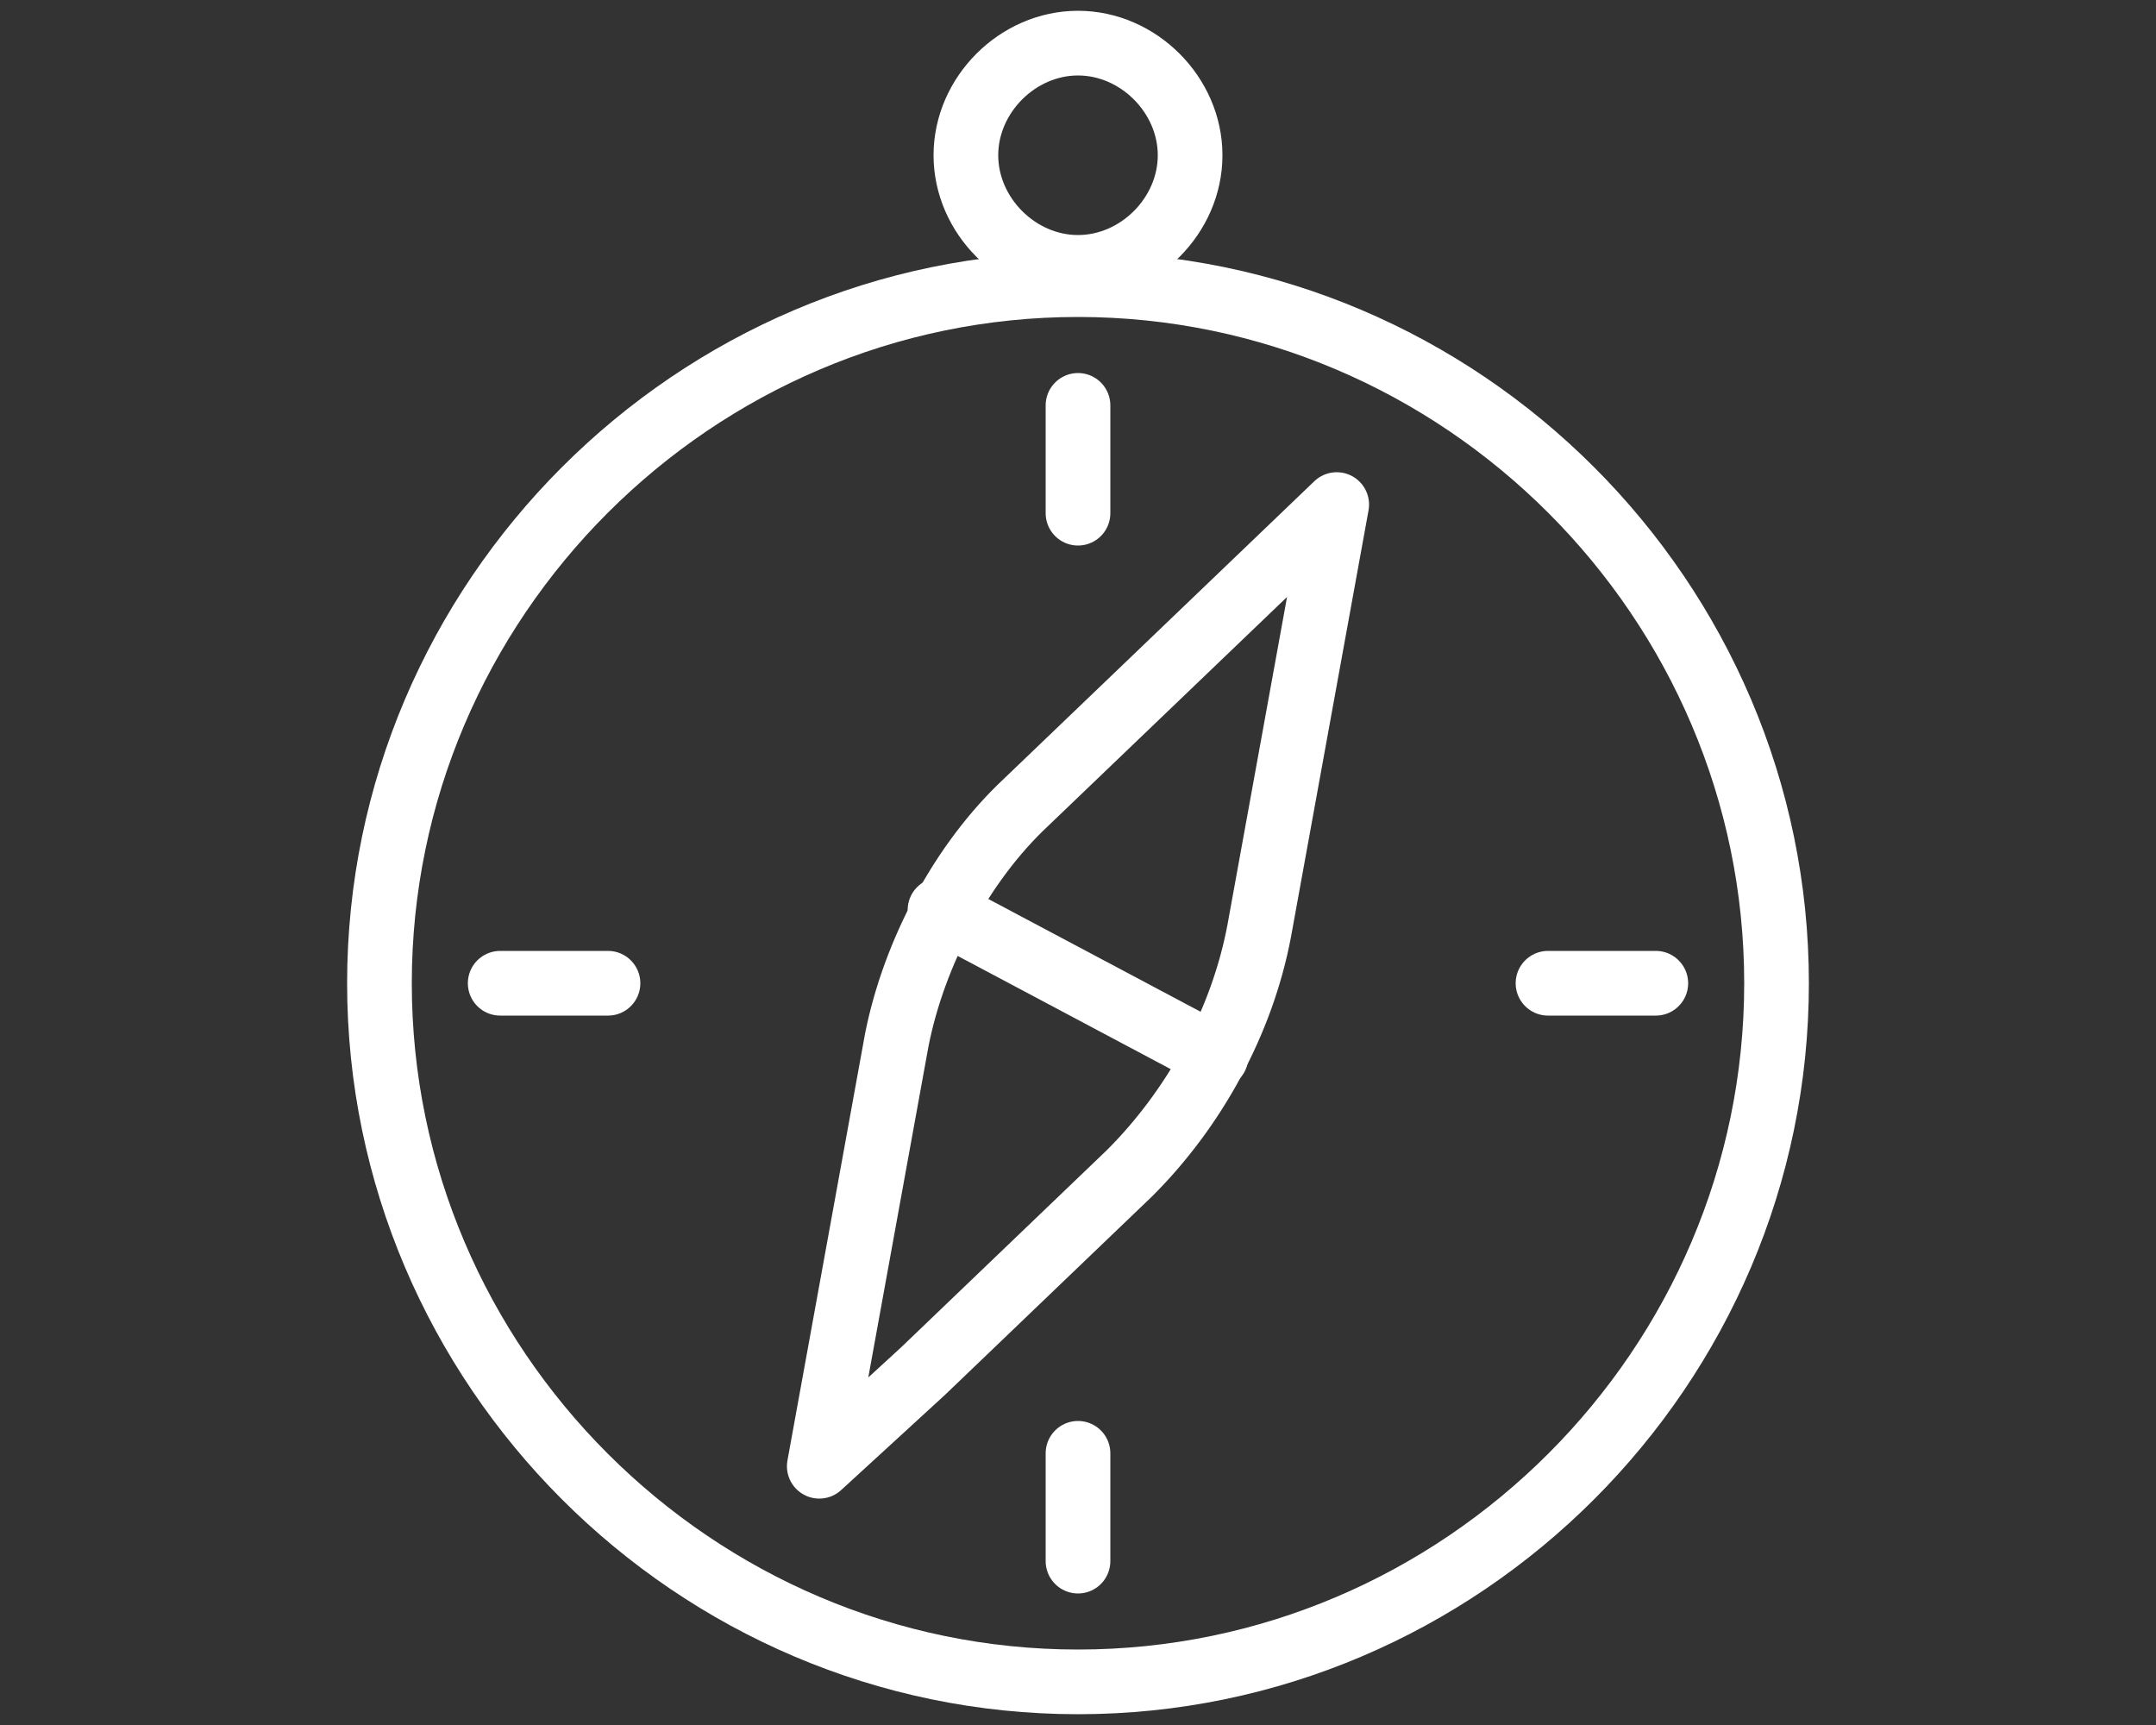
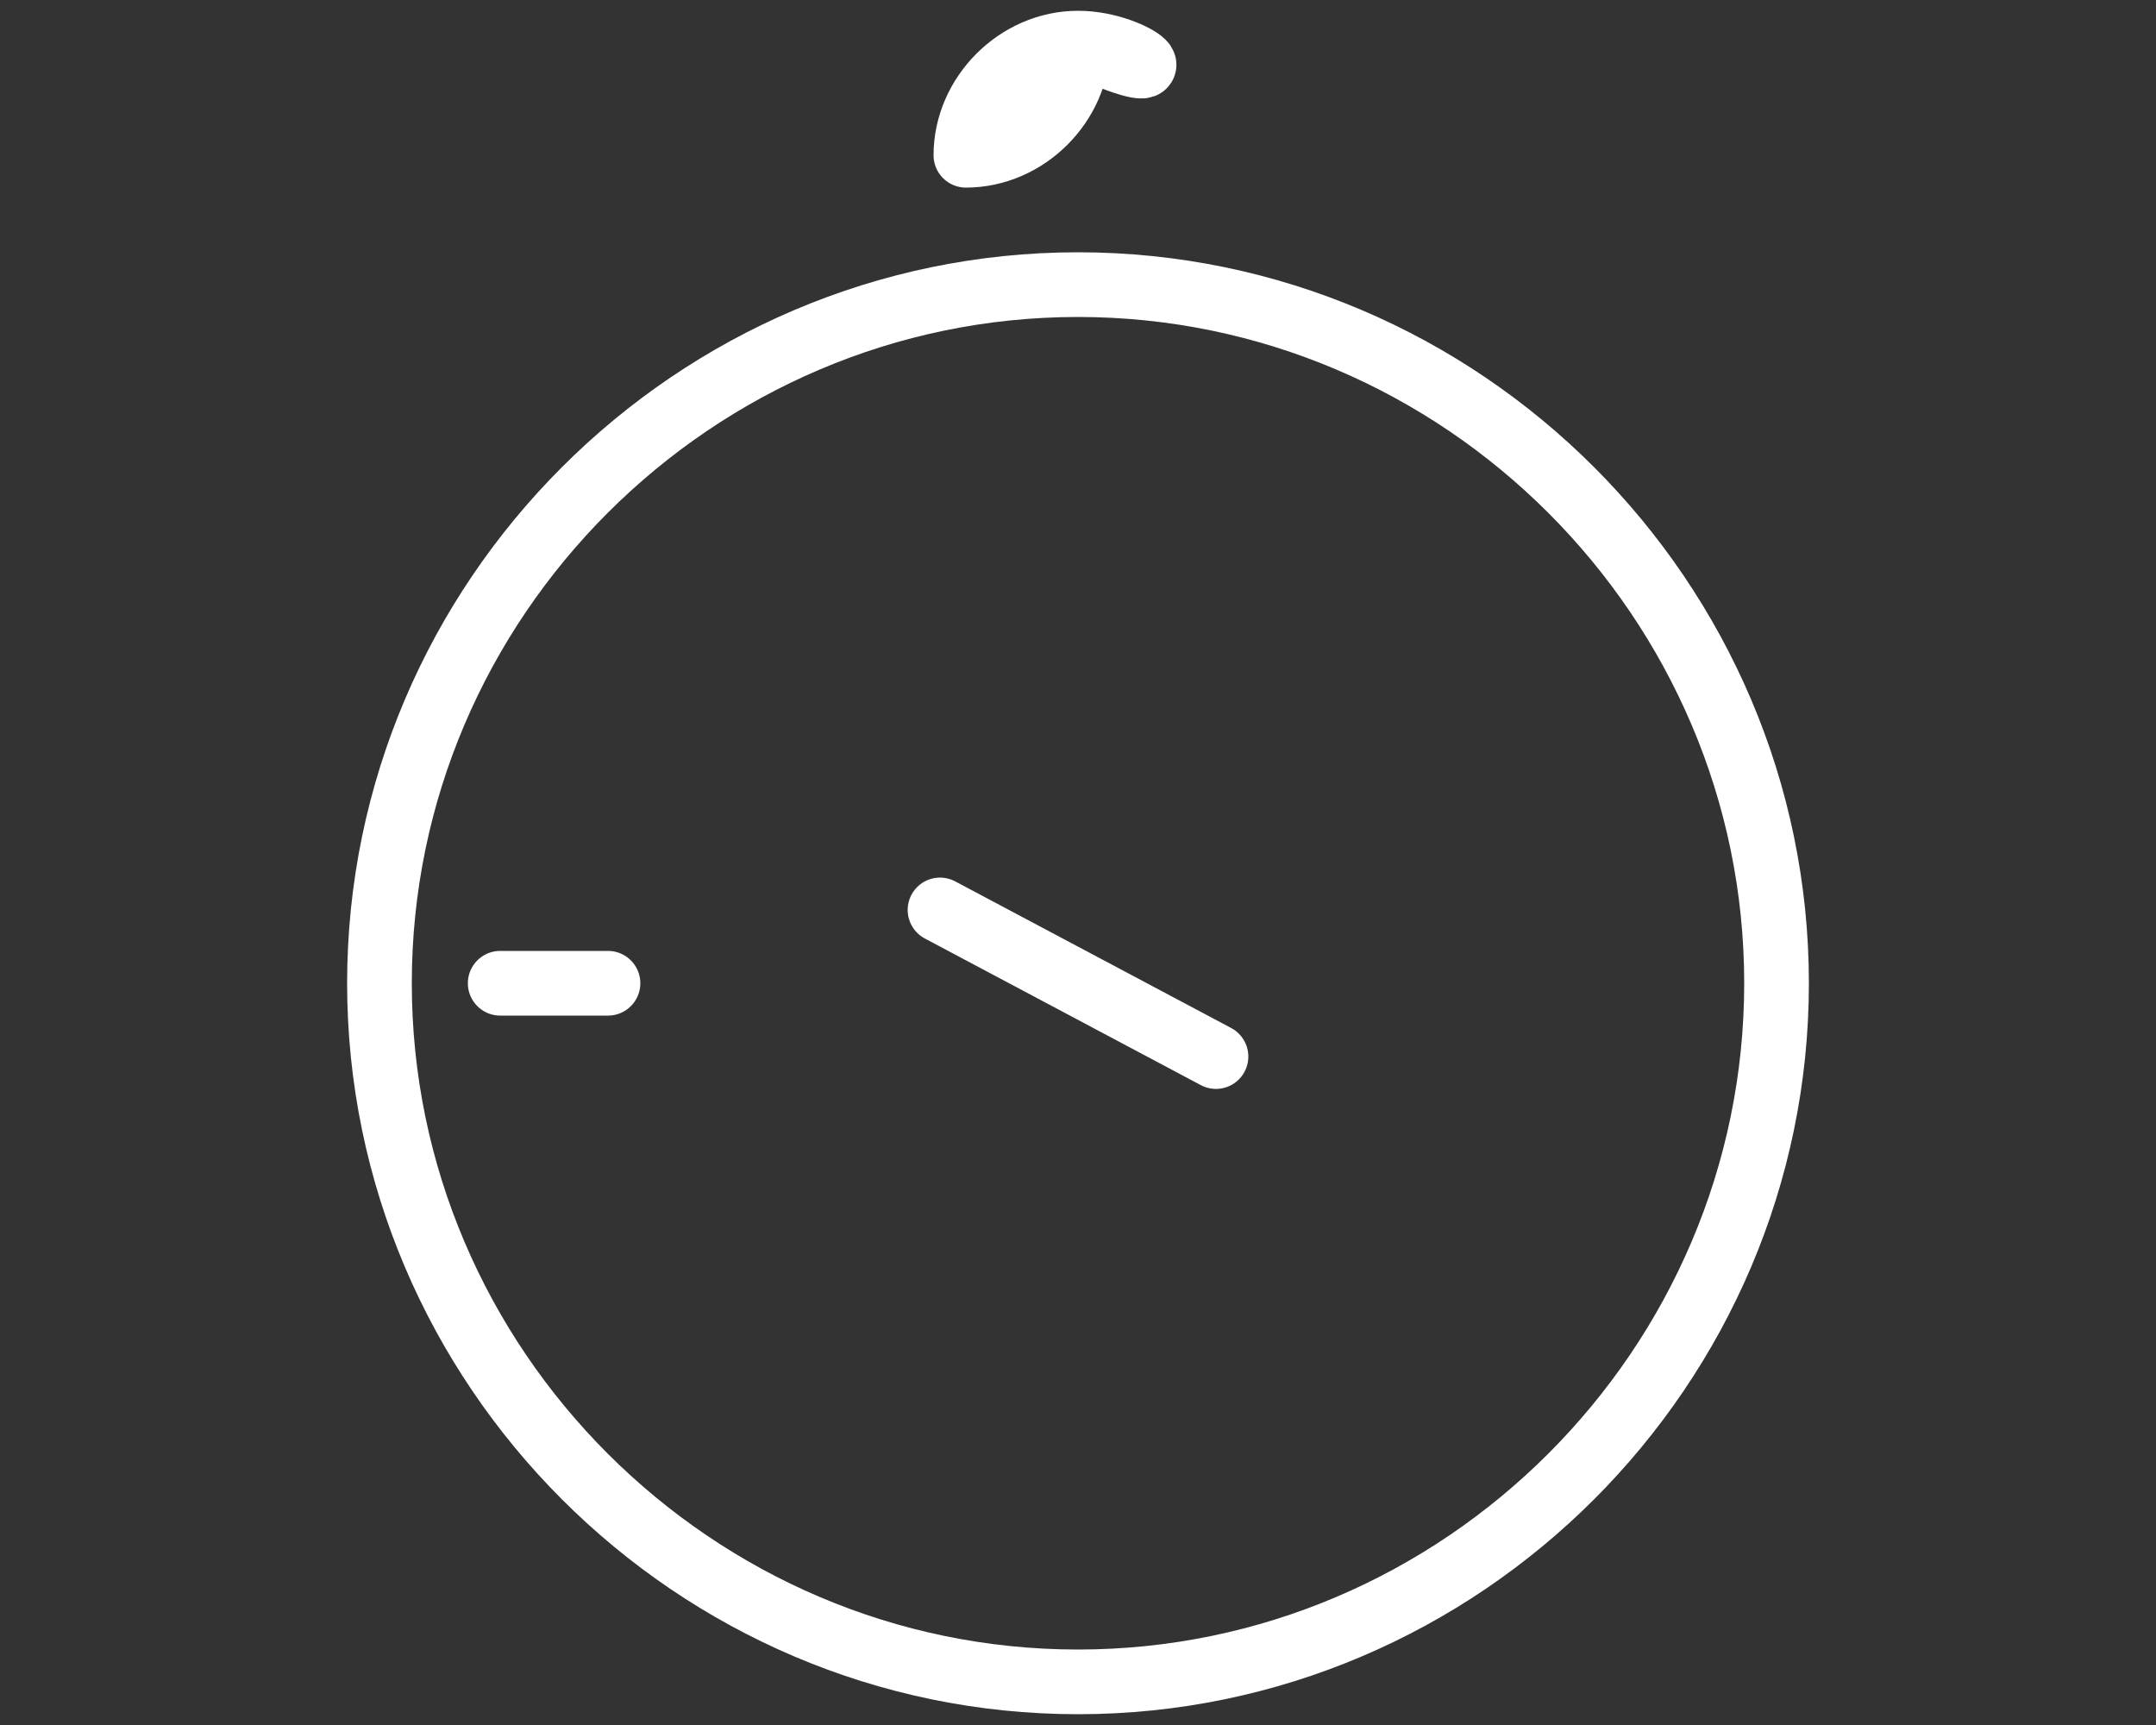
<svg xmlns="http://www.w3.org/2000/svg" version="1.1" id="Layer_1" x="0px" y="0px" viewBox="0 0 50 40" style="enable-background:new 0 0 50 40;" xml:space="preserve">
  <rect x="0" y="0" width="50" height="40" fill="#333333" stroke="none" />
  <style type="text/css">
	.st0{fill:none;stroke:#FFFFFF;stroke-width:1.5;stroke-linecap:round;stroke-linejoin:round;stroke-miterlimit:22.926;}
</style>
  <g>
    <path class="st0" d="M25,6.6c8.9,0,16.2,7.3,16.2,16.2C41.2,31.7,33.9,39,25,39S8.8,31.7,8.8,22.8C8.8,13.9,16.1,6.6,25,6.6L25,6.6   z" />
-     <path class="st0" d="M25,1c-1.4,0-2.6,1.2-2.6,2.6c0,1.4,1.2,2.6,2.6,2.6c1.4,0,2.6-1.2,2.6-2.6C27.6,2.2,26.4,1,25,1L25,1z" />
-     <line class="st0" x1="25" y1="9.4" x2="25" y2="11.9" />
+     <path class="st0" d="M25,1c-1.4,0-2.6,1.2-2.6,2.6c1.4,0,2.6-1.2,2.6-2.6C27.6,2.2,26.4,1,25,1L25,1z" />
    <line class="st0" x1="11.6" y1="22.8" x2="14.1" y2="22.8" />
-     <line class="st0" x1="25" y1="36.2" x2="25" y2="33.7" />
-     <line class="st0" x1="38.4" y1="22.8" x2="35.9" y2="22.8" />
-     <path class="st0" d="M23.8,18.6l2.4-2.3l2.4-2.3l2.4-2.3l-0.6,3.3l-0.6,3.3l-0.6,3.3c-0.4,2.1-1.5,4.1-3,5.6l-2.4,2.3l-2.4,2.3   L19,34l0.6-3.3l0.6-3.3l0.6-3.3C21.2,22.1,22.3,20,23.8,18.6L23.8,18.6z" />
    <line class="st0" x1="21.8" y1="21.1" x2="28.2" y2="24.5" />
  </g>
</svg>